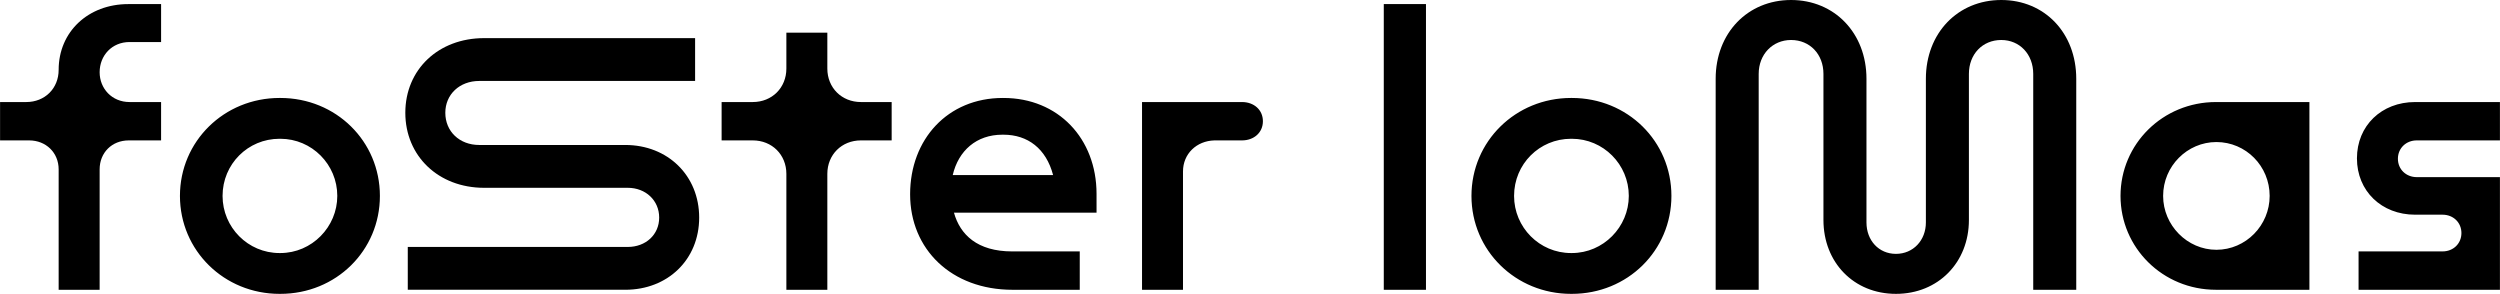
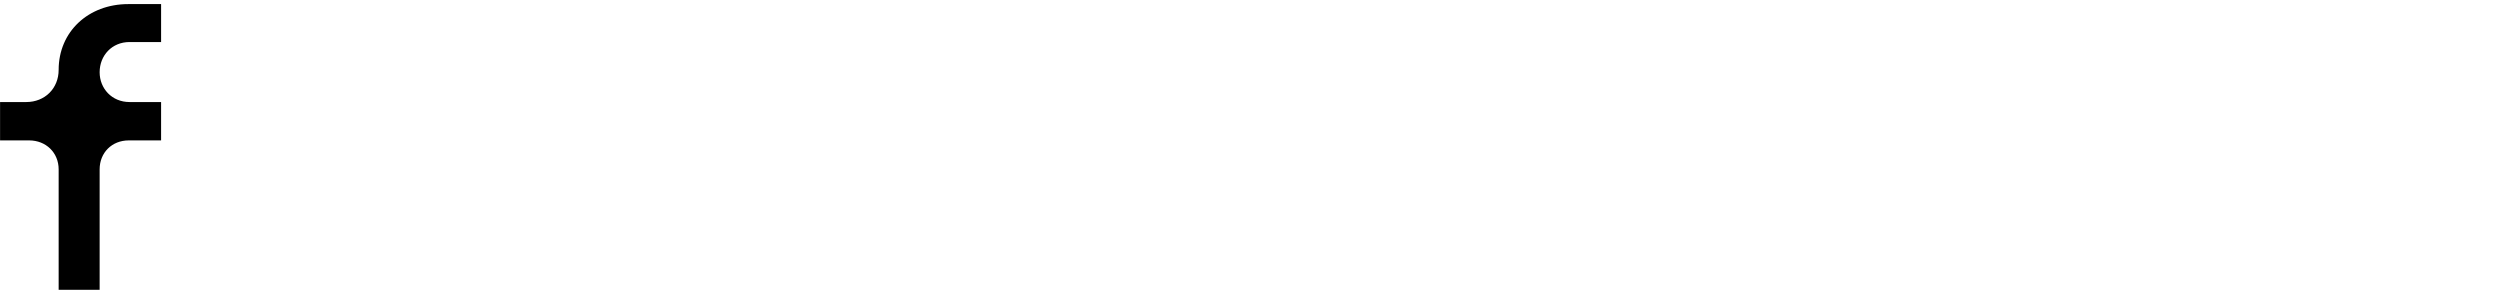
<svg xmlns="http://www.w3.org/2000/svg" version="1.1" id="Layer_1" x="0px" y="0px" viewBox="0 0 10209 1200" style="enable-background:new 0 0 10209 1200;" xml:space="preserve">
  <g>
-     <path d="M10208.73,1183.35V723.33h-339.65c-43.46,0-76.98-31.68-76.98-75c0-43.32,33.51-75,76.98-75h339.65V416.7h-346.35   c-137.16,0-237.56,96.66-237.56,230.01c0,133.28,100.4,230.01,237.56,230.01h112.11c43.53,0,76.98,31.61,76.98,74.93   c0,43.39-33.44,75-76.98,75h-343.04v156.7H10208.73z M9050.86,1020.02c-118.81,0-217.52-99.98-217.52-219.99   c0-121.71,98.71-219.99,217.52-219.99c120.51,0,217.52,98.28,217.52,219.99C9268.38,920.04,9171.36,1020.02,9050.86,1020.02    M9430.72,1183.35V416.7h-381.56c-217.52,0-389.82,171.66-389.82,383.32s172.3,383.32,389.82,383.32H9430.72z M7742.34,1200   c172.37,0,297.88-128.34,297.88-301.62V301.69c0-80.01,55.17-138.36,132.15-138.36c75.28,0,130.53,58.35,130.53,138.36v881.65   h175.68V321.66C8478.58,135.04,8349.75,0,8172.37,0C7995,0,7864.54,135.04,7864.54,321.66v586.67   c0,73.38-51.93,128.34-122.2,128.34S7621.9,981.7,7621.9,908.33V321.66C7621.9,135.04,7491.38,0,7314,0   c-177.38,0-307.9,135.04-307.9,321.66v861.69h175.68V301.69c0-80.01,56.94-138.36,132.22-138.36   c76.98,0,132.22,58.35,132.22,138.36v596.69C7446.22,1071.66,7570.05,1200,7742.34,1200 M6415.41,1033.35   c-128.83,0-232.55-104.98-232.55-233.33c0-130.03,103.72-233.33,232.55-233.33h3.39c128.83,0,232.55,104.99,232.55,233.33   c0,126.65-103.72,233.33-232.55,233.33H6415.41z M6418.8,1200c227.54,0,406.61-176.67,406.61-399.98   c0-223.31-179.07-399.98-406.61-399.98h-3.39c-225.85,0-406.54,176.67-406.54,399.98c0,223.31,180.69,399.98,406.54,399.98H6418.8z    M5823.1,1183.35v-171.66V16.72h-172.3v169.97v825v171.66H5823.1z M4830.89,1183.35v-483.3c0-71.68,55.24-125.02,128.83-126.72   h112.11c48.54,0,85.37-31.68,85.37-78.32s-36.83-78.32-85.37-78.32H4663.6v766.65H4830.89z M4098.03,550.05   c98.71,0,173.99,56.65,202.42,164.96h-409.93c23.42-99.98,97.08-164.96,202.49-164.96H4098.03z M4094.65,400.05   c-224.22,0-378.1,168.27-378.1,393.28c0,225,168.98,390.03,418.25,390.03h274.46v-156.7h-276.08   c-142.24,0-212.51-68.3-237.63-158.33h582.29V791.7c0-226.69-157.27-391.65-379.8-391.65H4094.65z M3378.51,1183.35V709.99   c0-78.32,58.56-136.67,137.23-136.67h125.45V416.7h-125.45c-78.67,0-137.23-58.35-137.23-136.67V133.35h-167.29v146.68   c0,78.32-58.63,136.67-137.23,136.67h-127.21v156.63H3074c78.6,0,137.23,58.35,137.23,136.67v473.35H3378.51z M1141.42,1033.35   c-128.83,0-232.55-104.98-232.55-233.33c0-130.03,103.72-233.33,232.55-233.33h3.32c128.9,0,232.62,104.99,232.62,233.33   c0,126.65-103.72,233.33-232.62,233.33H1141.42z M1144.74,1200c227.61,0,406.61-176.67,406.61-399.98   c0-223.31-179-399.98-406.61-399.98h-3.32c-225.92,0-406.61,176.67-406.61,399.98c0,223.31,180.69,399.98,406.61,399.98H1144.74z" />
-     <path d="M2855.16,888.5c0-171.52-128.34-296.47-301.69-296.47h-596.61c-80.01,0-138.36-54.89-138.36-131.52   c0-75,58.35-129.89,138.36-129.89h881.66V155.71h-861.69c-186.62,0-321.66,128.27-321.66,304.8s135.04,306.42,321.66,306.42h586.67   c73.38,0,128.34,51.65,128.34,121.56c0,69.92-54.96,119.94-128.34,119.94h-898.31v174.84h888.29   C2726.82,1183.28,2855.16,1060.02,2855.16,888.5" />
    <path d="M406.87,1183.35v-491.7c0-68.29,50.16-118.32,118.81-118.32h132.15V416.7H529.01c-71.97,0-122.13-55.04-122.13-121.71   c0-68.3,50.16-123.33,122.13-123.33h128.83V16.72H524c-163.97,0-284.48,113.31-284.48,268.32c0,76.62-56.87,131.66-132.15,131.66   H0.27v156.63h118.81c68.58,0,120.44,50.03,120.44,118.32v491.7H406.87z" />
  </g>
</svg>